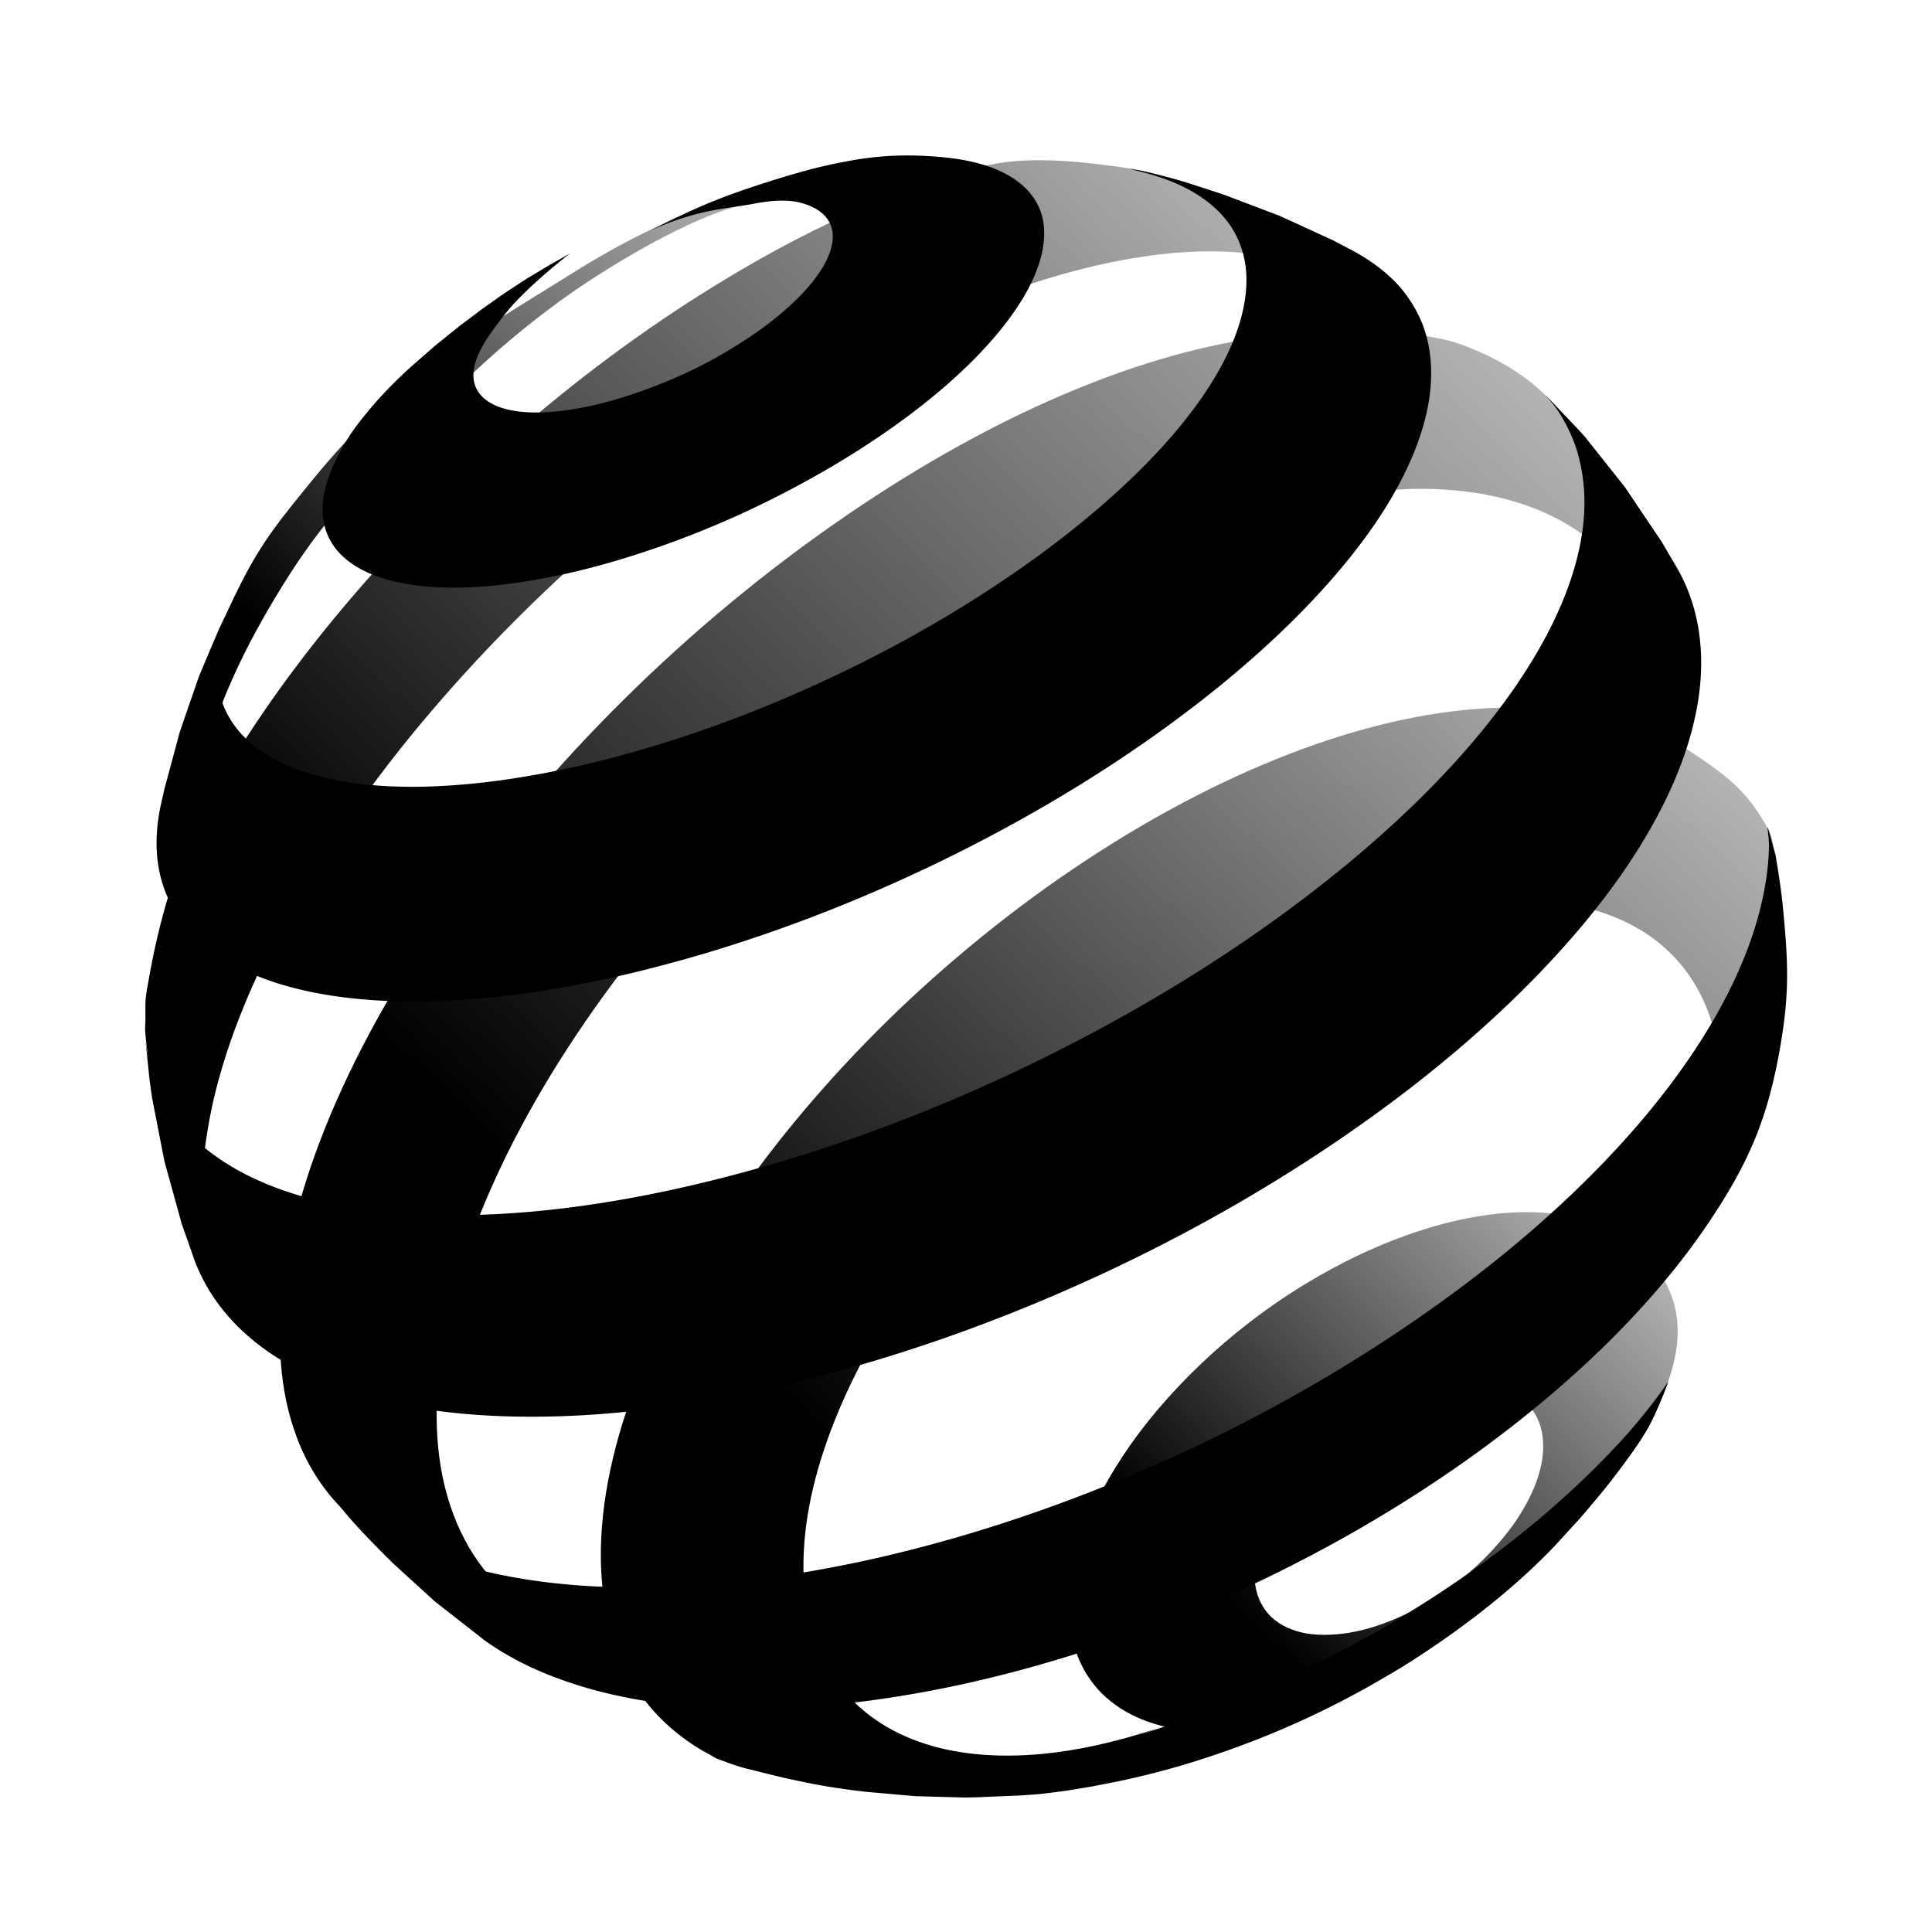
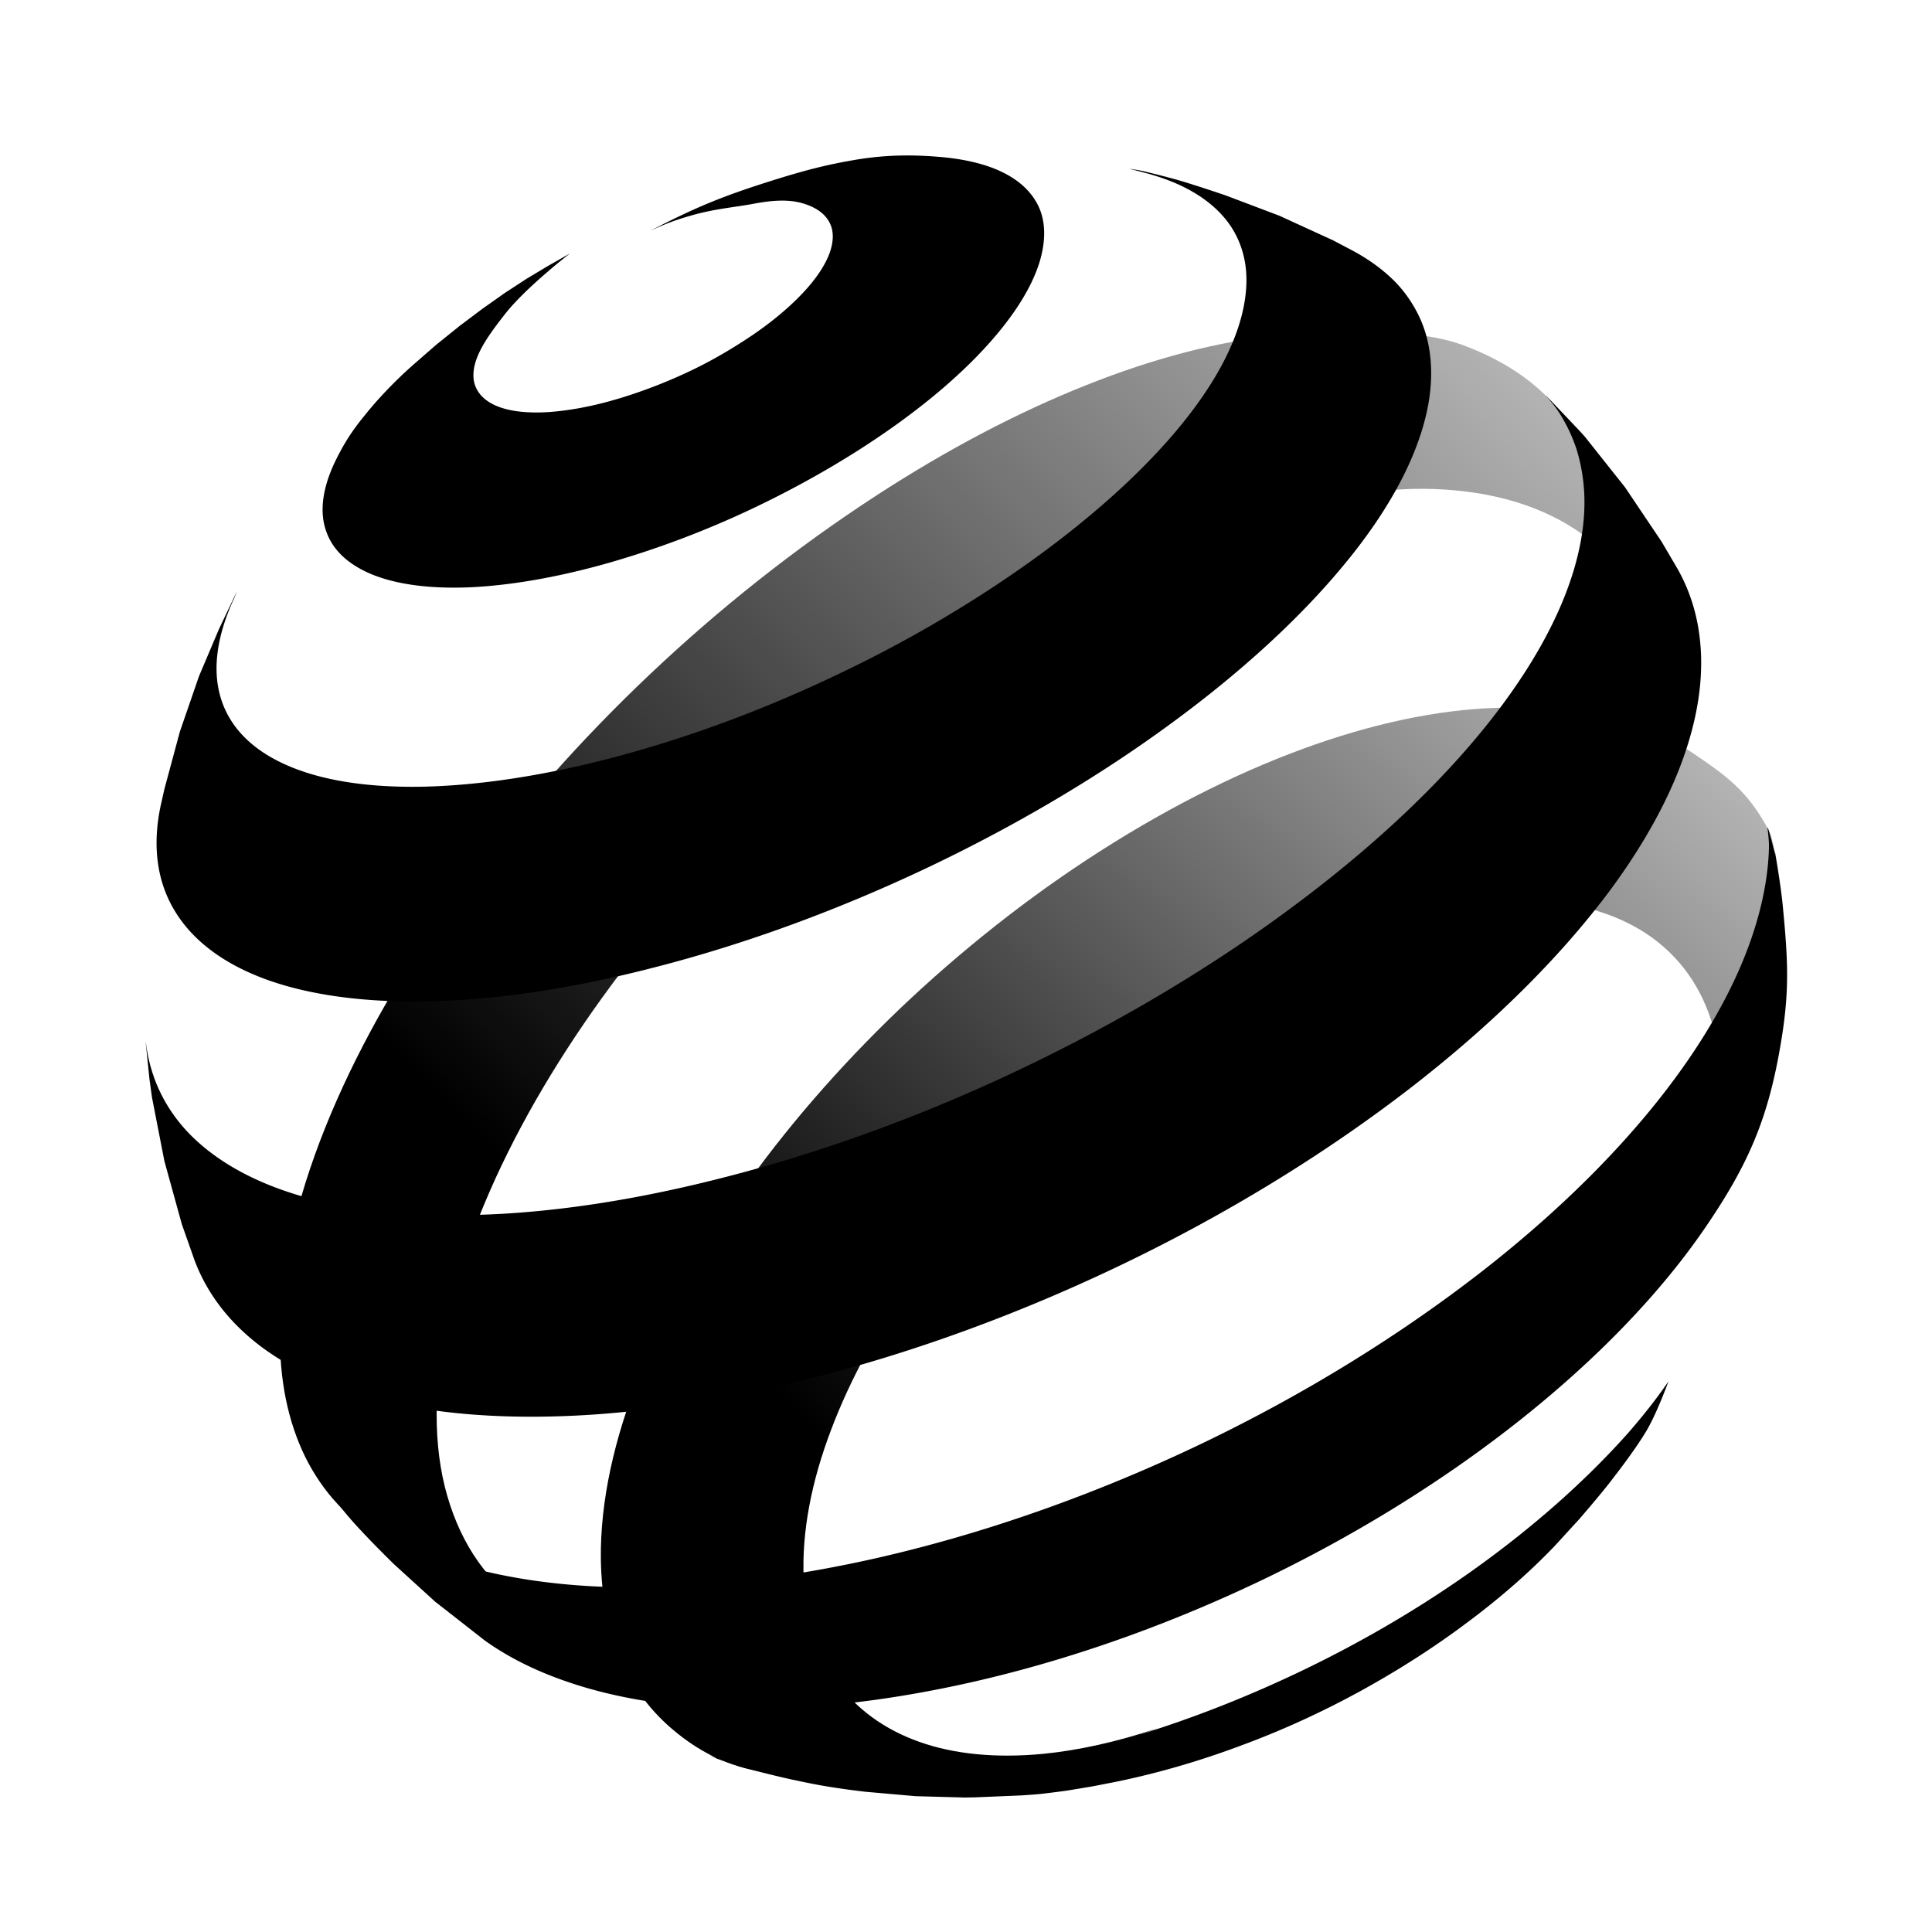
<svg xmlns="http://www.w3.org/2000/svg" viewBox="0 0 1000 1000">
  <linearGradient id="A" gradientUnits="userSpaceOnUse" x1="575.704" y1="894.757" x2="844.72" y2="615.981">
    <stop offset=".23" />
    <stop offset="1" stop-opacity=".25" />
  </linearGradient>
-   <path d="M645.7 895.5c19.1-2.2 39.5-13.3 61.8-23.2 22.5-9.9 39.6-24.3 59-39.2s36.4-31 50.7-48.6c14.2-17.4 28.5-30.9 37-48.2 10.3-20.8 15.1-35.9 14-51.6-1.1-15.5-9.2-27.8-18.1-37.3-8.8-9.4-21.8-14.4-36.5-17.6-14.5-3.2-31.4-3.2-49.8 0-18.3 3.1-38.2 9.5-59 19.1-20.6 9.7-40.2 21.7-57.9 35.4-17.8 13.7-33.8 29-47.4 45-13.7 16.1-24.8 33-32.8 49.7-8 16.9-12.7 33.6-13.3 49.5s3.1 29.4 10.3 40c7.3 10.8 18.3 18.6 32.1 23.2 2 .7 4 1.2 6.2 1.8l-3.3 1.2c1.1-.4 2.2-.7 3.4-1.2 12.7 3.2 27.4 4 43.6 2zm9.3-105.1c3.7-8.2 9.1-16.5 15.7-24.4s14.4-15.4 23.2-22c8.7-6.7 18.3-12.6 28.4-17.2 10.1-4.7 19.8-7.6 28.7-9s17.1-1.1 24 .6c6.9 1.8 12.7 5 16.8 9.7s6.6 10.9 6.9 18.5h0c.4 7.6-1.4 15.8-5 24.2s-8.9 17-15.7 25.2c-6.7 8.2-14.8 16.1-23.9 23.1s-19 13.1-29.6 17.8c-10.5 4.7-20.5 7.6-29.6 8.7s-17.2.7-24-1.4c-6.7-2.1-12.3-5.7-15.9-10.7-3.7-5-5.7-11.3-5.7-19-.1-7.8 2-15.9 5.7-24.1z" fill="url(#A)" />
  <linearGradient id="B" gradientUnits="userSpaceOnUse" x1="63.563" y1="405.597" x2="388.926" y2="68.428">
    <stop offset=".23" />
    <stop offset="1" stop-opacity=".25" />
  </linearGradient>
-   <path d="M101.5 410.8l1.4-7.5 1.8-7.8c6.9-26.6 18.7-54.6 37.6-85.9 20.7-34.6 36.6-52.1 65.1-80.1 28.4-27.7 47.3-47.9 81.6-73.1 20.9-15.4 71.8-47.4 101.9-51.6 12.1-1.6-27.3 1.3-42.7 8.6-20.8 9.8-32 15.6-51.3 27.6h0c-57.9 36.1-92.3 55-134.8 107-17 20.9-27.1 32.8-38.9 57-5.9 12-12.8 31.9-12.8 31.9l-2.9 22.2-4.6 30.1-2.3 26.8-.4 9.2c.1-2.2.3-4.7.5-7 .1-2.5.4-4.9.8-7.4z" fill="url(#B)" />
  <linearGradient id="C" gradientUnits="userSpaceOnUse" x1="717.449" y1="164.23" x2="717.449" y2="164.23">
    <stop offset=".23" />
    <stop offset="1" stop-opacity=".25" />
  </linearGradient>
  <path d="M717.4 164.2h0 0 0z" fill="url(#C)" />
  <linearGradient id="D" gradientUnits="userSpaceOnUse" x1="715.037" y1="161.957" x2="715.223" y2="161.765">
    <stop offset=".23" />
    <stop offset="1" stop-opacity=".25" />
  </linearGradient>
  <path d="M712.8 159.4l4.7 4.9-4.7-4.9z" fill="url(#D)" />
  <linearGradient id="E" gradientUnits="userSpaceOnUse" x1="53.261" y1="641.757" x2="641.658" y2="32.013">
    <stop offset=".23" />
    <stop offset="1" stop-opacity=".25" />
  </linearGradient>
-   <path d="M142.3 486.2c18.1-34.9 41.9-70.3 69.8-104.7 27.7-34 59.6-67.2 94.4-97.8s72.7-58.7 112.6-82.8c32.2-19.5 63.5-34.9 93-46.3 29.9-11.5 58.2-19 84-22.4 26.2-3.5 50.1-2.6 70.5 2.5 18.4 4.6 34 12.7 46.3 24.6l-17.3-18-23.3-20.6-11.9-9.2-26.7-10.7c-14.5-4.6-32.3-11.2-51.6-14-18.4-2.6-47.1-6.4-69.7-1.5-22.3 4.8-37.3 9.9-62.6 20.8-25.1 10.7-51.6 24.4-78.7 41.1-37.9 23.2-74 50.2-107.2 79.4-33.3 29.1-63.9 60.7-90.5 92.9-26.8 32.5-49.9 66-67.4 98.7-17.8 33.3-25.3 66-30.3 96.2-.9 5.9-.1 11.4-.6 17-.4 5.5 4.8 40.6 10.8 65.9 2.5 10.8 3.8 17 7.5 27.6 4.2 12.3 13.2 30.6 13.2 30.6l4.4 7.9 8.2 13.3c-2.9-4.9-5.3-10-7.4-15.6-2.4-6.7-4.3-13.8-5.5-21.4-1.2-7.5-1.8-15.6-1.7-24s.7-17.2 2.2-26.5c4.6-32.5 17.2-67.6 35.5-103z" fill="url(#E)" />
  <linearGradient id="F" gradientUnits="userSpaceOnUse" x1="119.54" y1="678.451" x2="120.191" y2="677.776">
    <stop offset=".23" />
    <stop offset="1" stop-opacity=".25" />
  </linearGradient>
  <path d="M119 676.6l1.8 2.9-1.8-2.9z" fill="url(#F)" />
  <linearGradient id="G" gradientUnits="userSpaceOnUse" x1="298.169" y1="848.256" x2="301.312" y2="844.999">
    <stop offset=".23" />
    <stop offset="1" stop-opacity=".25" />
  </linearGradient>
-   <path d="M294.9 845c3.1 1.2 6.3 2.3 9.6 3.4l-9.6-3.4z" fill="url(#G)" />
  <linearGradient id="H" gradientUnits="userSpaceOnUse" x1="161.232" y1="796.095" x2="795.867" y2="138.434">
    <stop offset=".23" />
    <stop offset="1" stop-opacity=".25" />
  </linearGradient>
  <path d="M245 804.6c-6.6-10.3-11.5-22-14.8-35.2-3.2-13-4.6-27.5-4.1-43.2.9-32.4 9.7-67.6 24.7-103.3 14.7-35.2 35.5-71.3 60.8-106.4 25.1-34.8 54.9-68.8 88.1-100.2 33.1-31.4 69.8-60.5 109-85.5s77.3-43.6 113.2-56c36.5-12.7 84.3-22 114.6-21.8 30.9.2 57.9 7.2 79 21.1 21.6 14.2 25.7 38.3 32.8 67.5l11.2-2.4h0l-36.3-96-9.4-21c-12.7-21.3-33.5-35.1-57.2-43.8-23.2-8.4-64.6-8-95.5-4.8-30.3 3.1-63.7 11.7-99 25.8-34.7 13.8-71.4 32.9-109 57.4-41.8 27.2-81.2 58.6-116.8 92.3s-67.8 70.1-95.1 107.2c-27.6 37.4-50.4 75.8-66.9 113.2-16.8 38.1-27.2 75.4-29.1 109.8-.7 13-.3 25.1 1.3 36.4s4.4 21.7 8.3 31.3 9 18.2 15.1 25.9c6.2 7.7 13.4 14.4 21.7 20.2l28.5 18.2 27.2 14.5 30.1 13.2 17.3 6.2c-9.2-3.7-17.5-8.2-24.9-13.8-9.7-7.5-18.1-16.4-24.8-26.8z" fill="url(#H)" />
  <linearGradient id="I" gradientUnits="userSpaceOnUse" x1="336.381" y1="910.823" x2="886.197" y2="341.059">
    <stop offset=".23" />
    <stop offset="1" stop-opacity=".25" />
  </linearGradient>
  <path d="M915.5 429.8c-10.8-20.4-21.8-28.2-39.6-40.2-20.4-13.8-59.6-22.8-89.8-23.3-29.6-.6-63.1 5-98.8 16.8-35.1 11.6-72.5 29.2-110.8 53-37.9 23.5-73.3 51.1-105.1 80.7-31.8 29.7-60.2 61.8-83.8 94.5-23.8 33-43.1 66.9-56.3 99.8-13.4 33.4-20.7 66.1-20.3 96.1.3 18.8 3.5 35.4 9.5 49.9 6.1 14.6 14.9 26.9 26.2 36.8 11.4 10 25 18.2 41.5 21.9 17 3.8 33.7 6.7 55.3 7.6l4.5-.1 31.9-2.1 31.1-3.9 15.5-2.7 28.5-6.4 27.6-7.9 7.5-2.4 8.9-3.3c-20.9 7-40.8 11.4-59.2 13.2-24.4 2.3-46 .2-64.2-6.3-17.9-6.4-32.4-16.9-42.6-31.2-10-14.2-16-32-17-53.3-1.1-24 4-50.2 14.2-77 10-26.5 25-53.9 44-80.5 18.7-26.4 41.4-52.3 66.9-76.2 25.6-23.8 54.1-45.8 84.6-64.5 30.8-18.8 61-32.5 89.3-41.3 28.6-8.9 55.5-12.7 79.1-11.5 24 1.2 44.9 7.7 61 19.3 16.4 11.9 28 29.2 33.1 52 2.5-7 17.7-12.3 19.7-19.3 2-7.1 3.7-14.3 5.2-21.6 1.4-7.2 5.8-46.9 6.1-54.2-1.8-4.2-1.4-8.1-3.7-12.4z" fill="url(#I)" />
  <linearGradient id="J" gradientUnits="userSpaceOnUse" x1="887.942" y1="537.271" x2="887.942" y2="537.271">
    <stop offset=".23" />
    <stop offset="1" stop-opacity=".25" />
  </linearGradient>
-   <path d="M887.9 537.3h0 0z" fill="url(#J)" />
  <path d="M538.2 135.2c-4.1 13.6-13.4 28.2-26.8 43.1-13.5 15-31.1 30.1-51.6 44.4-20.6 14.4-44.1 28-69 39.9s-51.4 21.9-77.7 29.3c-26.2 7.3-50 11.2-70.2 12.1-20.2.8-36.8-1.4-49.4-6.3-12.4-4.9-20.8-12.3-24.4-22-3.7-9.6-2.6-21.5 3.6-35.2 1.9-4.1 4.1-8.3 6.8-12.7 2.6-4.2 5.7-8.5 9.2-12.7 3.4-4.3 7.1-8.5 11.2-12.8a227.74 227.74 0 0 1 13.1-12.7l12.6-11 12.3-9.9 11.7-8.8 11.6-8.2 11.5-7.5 11.2-6.7 11.1-6.3s-22.4 17.2-33.4 31.1c-6.2 7.9-11.2 14.7-14.1 21.4s-3.2 12.5-1.1 17c2.1 4.6 6.5 8.1 12.7 10.2 6.4 2.2 14.7 3 24.7 2.4 10-.7 21.7-2.7 34.4-6.4 12.8-3.7 25.6-8.6 37.8-14.3s23.5-12.4 33.7-19.3c10.1-6.9 18.8-14.2 25.7-21.5 6.8-7.2 11.7-14.4 14.1-21.1 2.3-6.7 2-12.2-.7-16.5-2.6-4.3-7.5-7.4-14.2-9.2s-14.9-1.4-24.7.5c-9.6 1.8-20.6 2.6-33 6.3-8 2.3-12.5 4.1-20.2 7.6 23.3-12.1 37.2-17.8 62.2-25.7 16.2-5.1 27.3-8.1 42.2-10.7 17.3-3.1 32-2.9 45.1-1.8 13.2 1.1 24.5 3.8 33.2 8.2 8.8 4.4 15.1 10.5 18.5 18.2 3.2 7.4 3.5 16.8.3 27.6M863.6 715s-5.7 15.7-11 24.9c-4.9 8.5-14.3 20.8-14.3 20.8l-5.2 6.8c-5.8 7.4-15.5 18.6-15.5 18.6l-12.9 14.1c-13.3 13.9-28.6 27.2-45.4 39.7-16.9 12.7-35.2 24.4-54.6 35.1-19.5 10.7-40 20.2-61.3 28.1-21.2 8-42.9 14.4-65 19l-12.8 2.5-12.6 2.1c-4.1.6-8.2 1.1-12.3 1.6-4 .5-8 .7-11.9 1l-24 1-5.2.1-25.7-.7-26.1-2.3-7.3-.9c-10.9-1.5-17-2.5-27.7-4.8-10.9-2.2-27.7-6.7-27.7-6.7l-14-4.7-3.8-1.9c9.8 3.8 22.7 7.5 35.4 9.5 12.8 2 26.5 3.1 41.1 3.3s30-.6 46-2.2c16.1-1.7 33-4.4 50.3-8.1 39.9-8.5 79.5-21.7 117-38.4 37.6-16.7 72.9-36.8 104.5-59.2 31.4-22.3 59-46.7 81.4-71.9 7.6-8.8 14-16.8 20.6-26.4.3-.8 0 0 0 0" />
  <path d="M634.3 101.1l28 10.6 27.7 12.7 9.7 5.1c7.7 4.1 14.4 8.8 20.2 14.2s10.3 11.6 13.8 18.4 5.7 14.3 6.6 22.5.5 17.2-1.4 26.7c-5.1 25.2-19.8 52.5-42.4 80-23 28.1-53.8 56.4-90.4 83.2-36.9 27.1-79.5 52.4-125 74.1-45.6 21.7-93.9 39.7-142.3 52.1-43.2 11.2-82.4 16.8-116.5 17.6-33.6.7-62-3.2-84.4-11.3-22-8-38-20-47.3-35.3-9.2-15-11.9-33.4-7.5-54.4l2-8.9 8-29.7L103 350l10.3-24.3 9.4-19.8-1.6 4c.4-.7-.4.8-.4.8-8.9 19.8-10.8 37-6.2 51.3 4.7 14.7 16.2 26.2 33.6 33.9 17.7 7.9 41.4 11.8 70.3 11.3 29.2-.6 63.5-5.6 101.6-15.8 38.4-10.3 76.9-24.8 113.1-42.1 36.4-17.2 70.3-37.3 100-58.5 29.5-21.1 54.6-43.3 73.6-65.3 18.7-21.7 31.3-43.1 36.2-63 2.5-10.2 2.9-19.6 1.3-27.8s-5.1-15.6-10.3-21.8-12.1-11.5-20.4-15.7c-5.6-2.9-11.9-5.2-18.8-7.2l-10.3-2.7c4.5.7 6.9 1.1 10.3 2 0 0 10 2.4 16.4 4.3 9.1 2.7 23.2 7.5 23.2 7.5m186 124.9l20.8 26.2 18.9 28.1 8.4 14.3c2.5 4.5 4.7 9.2 6.4 14.1 1.8 4.9 3.1 10 4.1 15.4.9 5.3 1.5 11 1.6 16.7a123.73 123.73 0 0 1-1 18c-4.1 32.1-20.1 66.6-45.6 101.3-26.2 35.4-62.2 71-105.5 104.3-43.9 33.7-94.8 64.9-149.7 91.1s-113.4 47.4-172 61.1c-41.8 9.8-80.6 15.2-115.6 16.4-34.6 1.2-65.3-1.4-91.6-7.7-25.9-6.1-47.4-15.7-64.1-28.1-16.3-12.2-28-27.2-34.6-44.6l-6.7-19-9-32.6-6.4-32.8-1.3-9.3-1.9-18.5c-.2-1.8.1 0 .1 0 2.3 17.6 9.7 33 21.8 45.8 13.7 14.3 33.3 25.5 58.2 32.8 25.3 7.4 56.1 10.9 91.6 9.8 35.9-1 76.4-6.7 120.5-17.6 55.3-13.6 110.4-33.8 162.4-58.7s100.3-54 142-85.4c41.3-31 75.9-63.9 101.2-96.6 24.8-32.1 40.7-63.8 45.4-93.3 1.3-8.2 1.7-16.1 1.2-23.5s-1.8-14.3-3.8-20.9c-2.1-6.5-5-12.6-8.5-18.3-2.2-3.5-4.8-6.7-7.5-9.8v-.1l17.3 18.2 2.9 3.2m102.6 244.3c2.5 26.5 3.4 42-.9 68.2-6.6 40.6-17.2 64.6-39.9 97.7-23.2 33.7-55.4 67-94.3 98-39.3 31.3-84.9 59.8-134.5 83.6-49.6 23.7-102.4 42.5-155.8 54.1-27.7 6-54 9.8-78.6 11.5-24.5 1.7-47.3 1.4-68.3-.8-20.7-2.2-39.6-6.2-56.3-11.9-16.6-5.6-31.1-12.8-43.4-21.6L225.2 829l-21.3-19.4s-14.6-14.2-23.2-24.2c-6.1-7.1-14.9-18.8-14.9-18.8-1.5-1.8 0 0 0 0 9.9 11.3 22.1 21.2 37.4 29.2 17.9 9.5 39.3 16.5 63.8 20.8 24.9 4.4 53 6 83.8 4.5 31.1-1.5 65-6.2 101-14.2 57.9-13 115.5-33.6 169.6-59.4 54.1-25.9 103.9-56.8 146.9-90.4 42.5-33.3 77.6-69 102.9-104.8 24.8-35.1 40.1-70.1 43.7-103 .4-3.6.6-7 .7-10.4s-.4-7.1-.7-10.2c-.4-3.5 4.3 15 4.3 15s2.8 16.2 3.7 26.6" />
</svg>